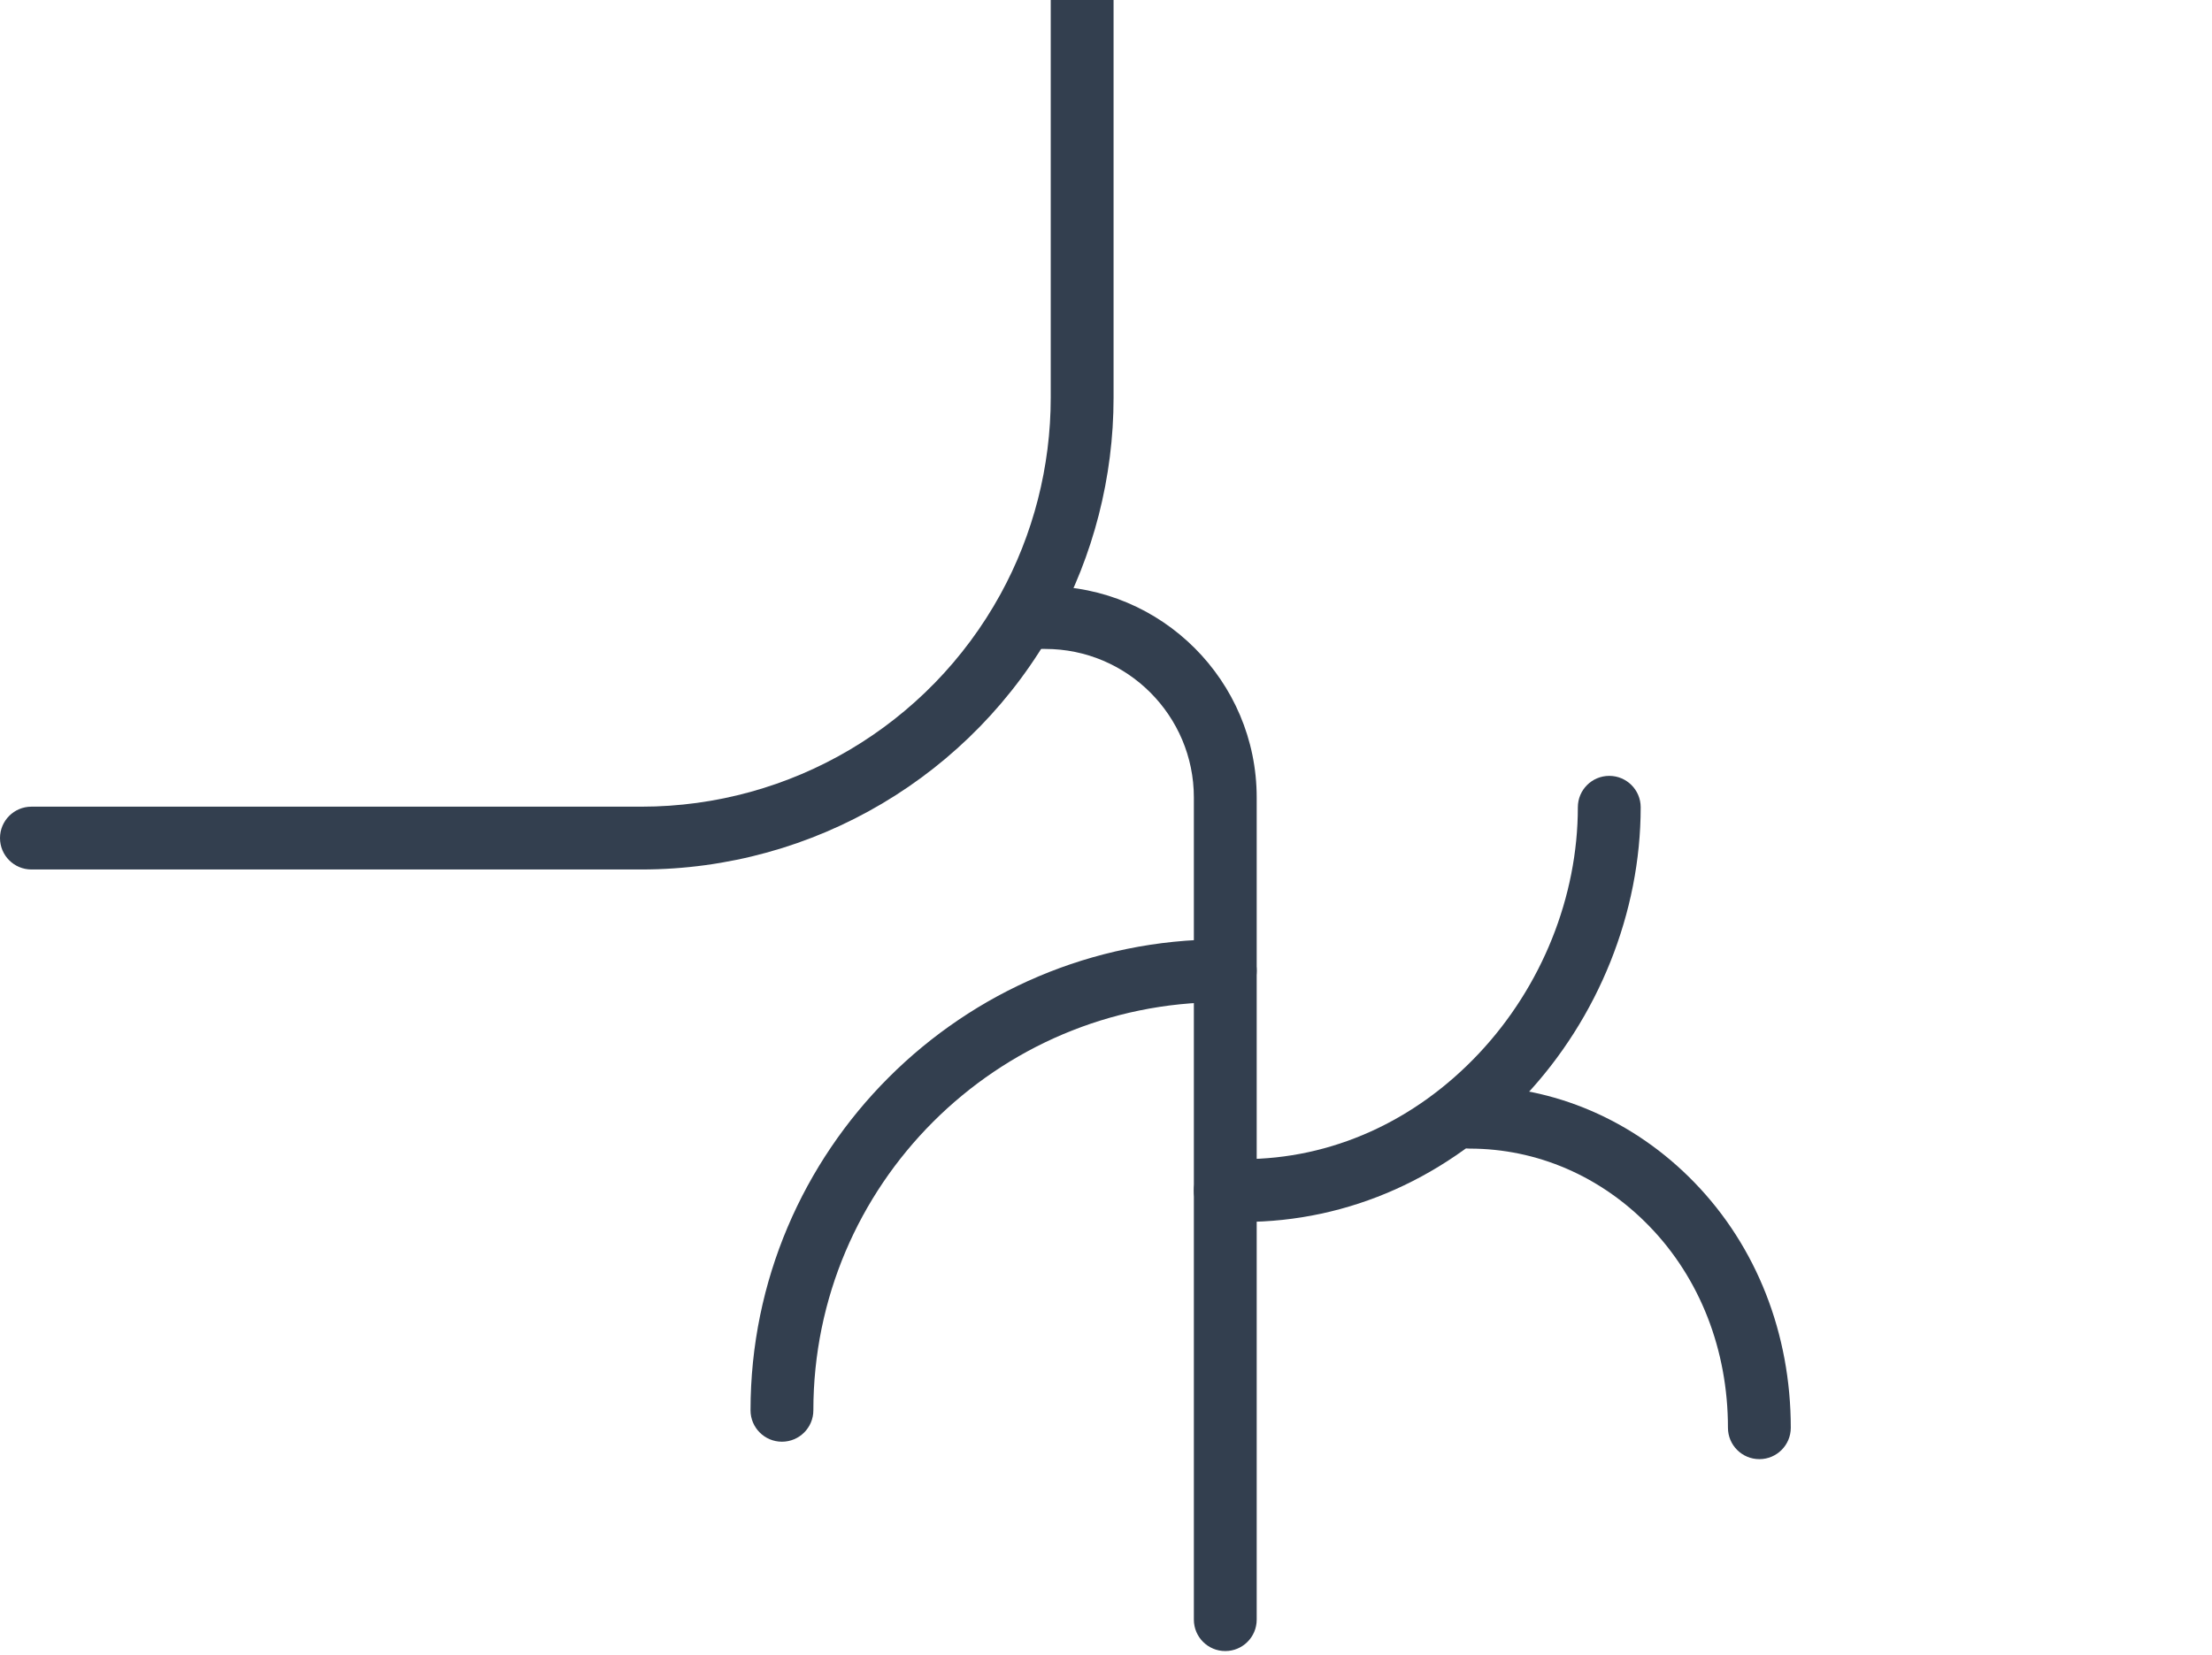
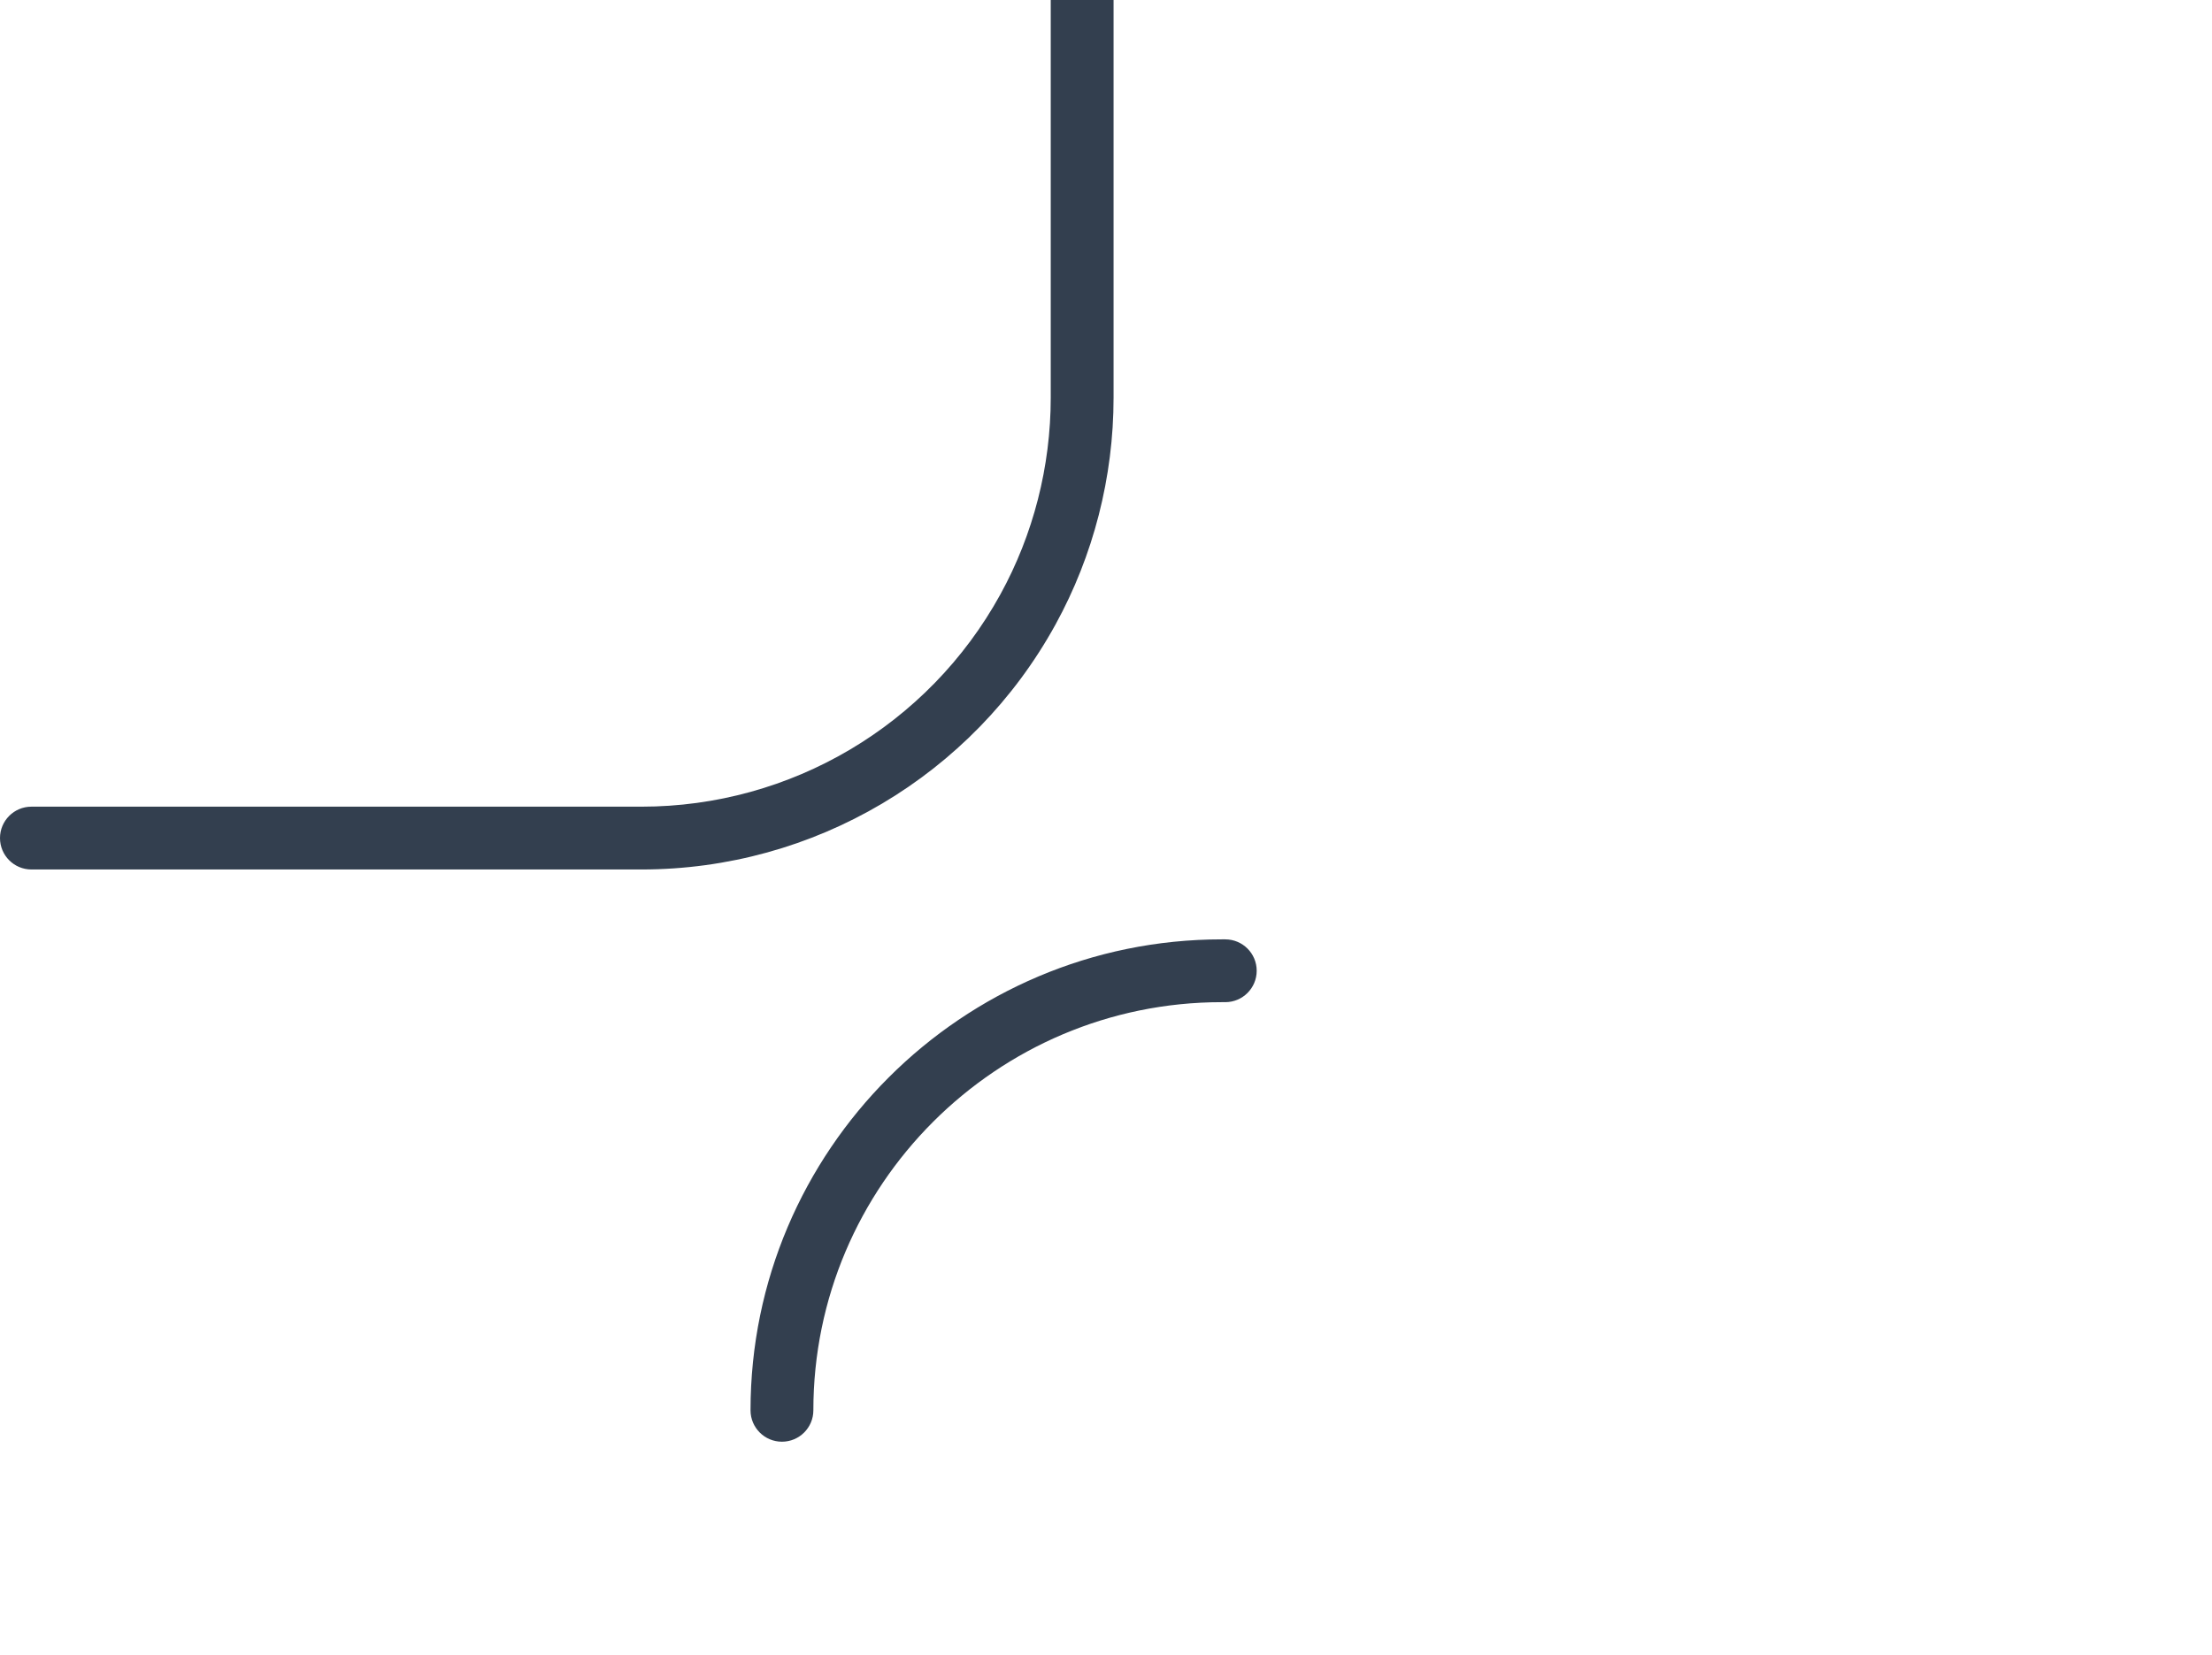
<svg xmlns="http://www.w3.org/2000/svg" width="346" height="259" viewBox="0 0 346 259" fill="none">
  <path d="M4.914 136.041H100.347C127.288 136.041 152.095 121.365 165.088 97.74C171.038 86.921 174.184 74.637 174.184 62.217V-323.67L164.356 -323.671V62.217C164.356 72.986 161.631 83.632 156.476 93.005C145.211 113.489 123.703 126.214 100.347 126.214H4.914C2.201 126.214 0 128.414 0 131.127C0 133.841 2.201 136.041 4.914 136.041Z" fill="#333F4F" />
-   <path d="M191.657 258.33C188.943 258.33 186.743 256.13 186.743 253.416V124.773C186.743 111.959 176.316 101.535 163.501 101.535H160.782C158.069 101.535 155.868 99.335 155.868 96.621C155.868 93.907 158.069 91.708 160.782 91.708H163.501C181.736 91.708 196.572 106.541 196.572 124.773V253.416C196.572 256.13 194.371 258.33 191.657 258.33Z" fill="#333F4F" />
  <path d="M122.311 225.574C119.597 225.574 117.397 223.374 117.397 220.66C117.397 180.03 150.458 146.976 191.095 146.976H191.657C194.371 146.976 196.572 149.176 196.572 151.889C196.572 154.602 194.371 156.802 191.657 156.802H191.095C155.877 156.802 127.226 185.449 127.226 220.66C127.226 223.374 125.025 225.574 122.311 225.574Z" fill="#333F4F" />
-   <path d="M194.474 191.188H191.657C188.943 191.188 186.743 188.988 186.743 186.275C186.743 183.561 188.943 181.361 191.657 181.361H194.474C208.235 181.361 221.338 175.474 231.369 164.784C241.18 154.329 246.806 140.306 246.806 126.309C246.806 123.595 249.007 121.395 251.72 121.395C254.434 121.395 256.635 123.595 256.635 126.309C256.635 142.776 250.039 159.25 238.537 171.507C226.628 184.198 210.979 191.188 194.474 191.188V191.188Z" fill="#333F4F" />
-   <path d="M275.2 228.303C272.486 228.303 270.285 226.103 270.285 223.39C270.285 211.238 265.923 200.044 258 191.869C250.403 184.031 240.416 179.715 229.879 179.715C227.165 179.715 224.965 177.515 224.965 174.802C224.965 172.089 227.165 169.888 229.879 169.888C243.101 169.888 255.594 175.266 265.058 185.031C274.767 195.048 280.114 208.671 280.114 223.39C280.114 226.103 277.914 228.303 275.2 228.303Z" fill="#333F4F" />
</svg>